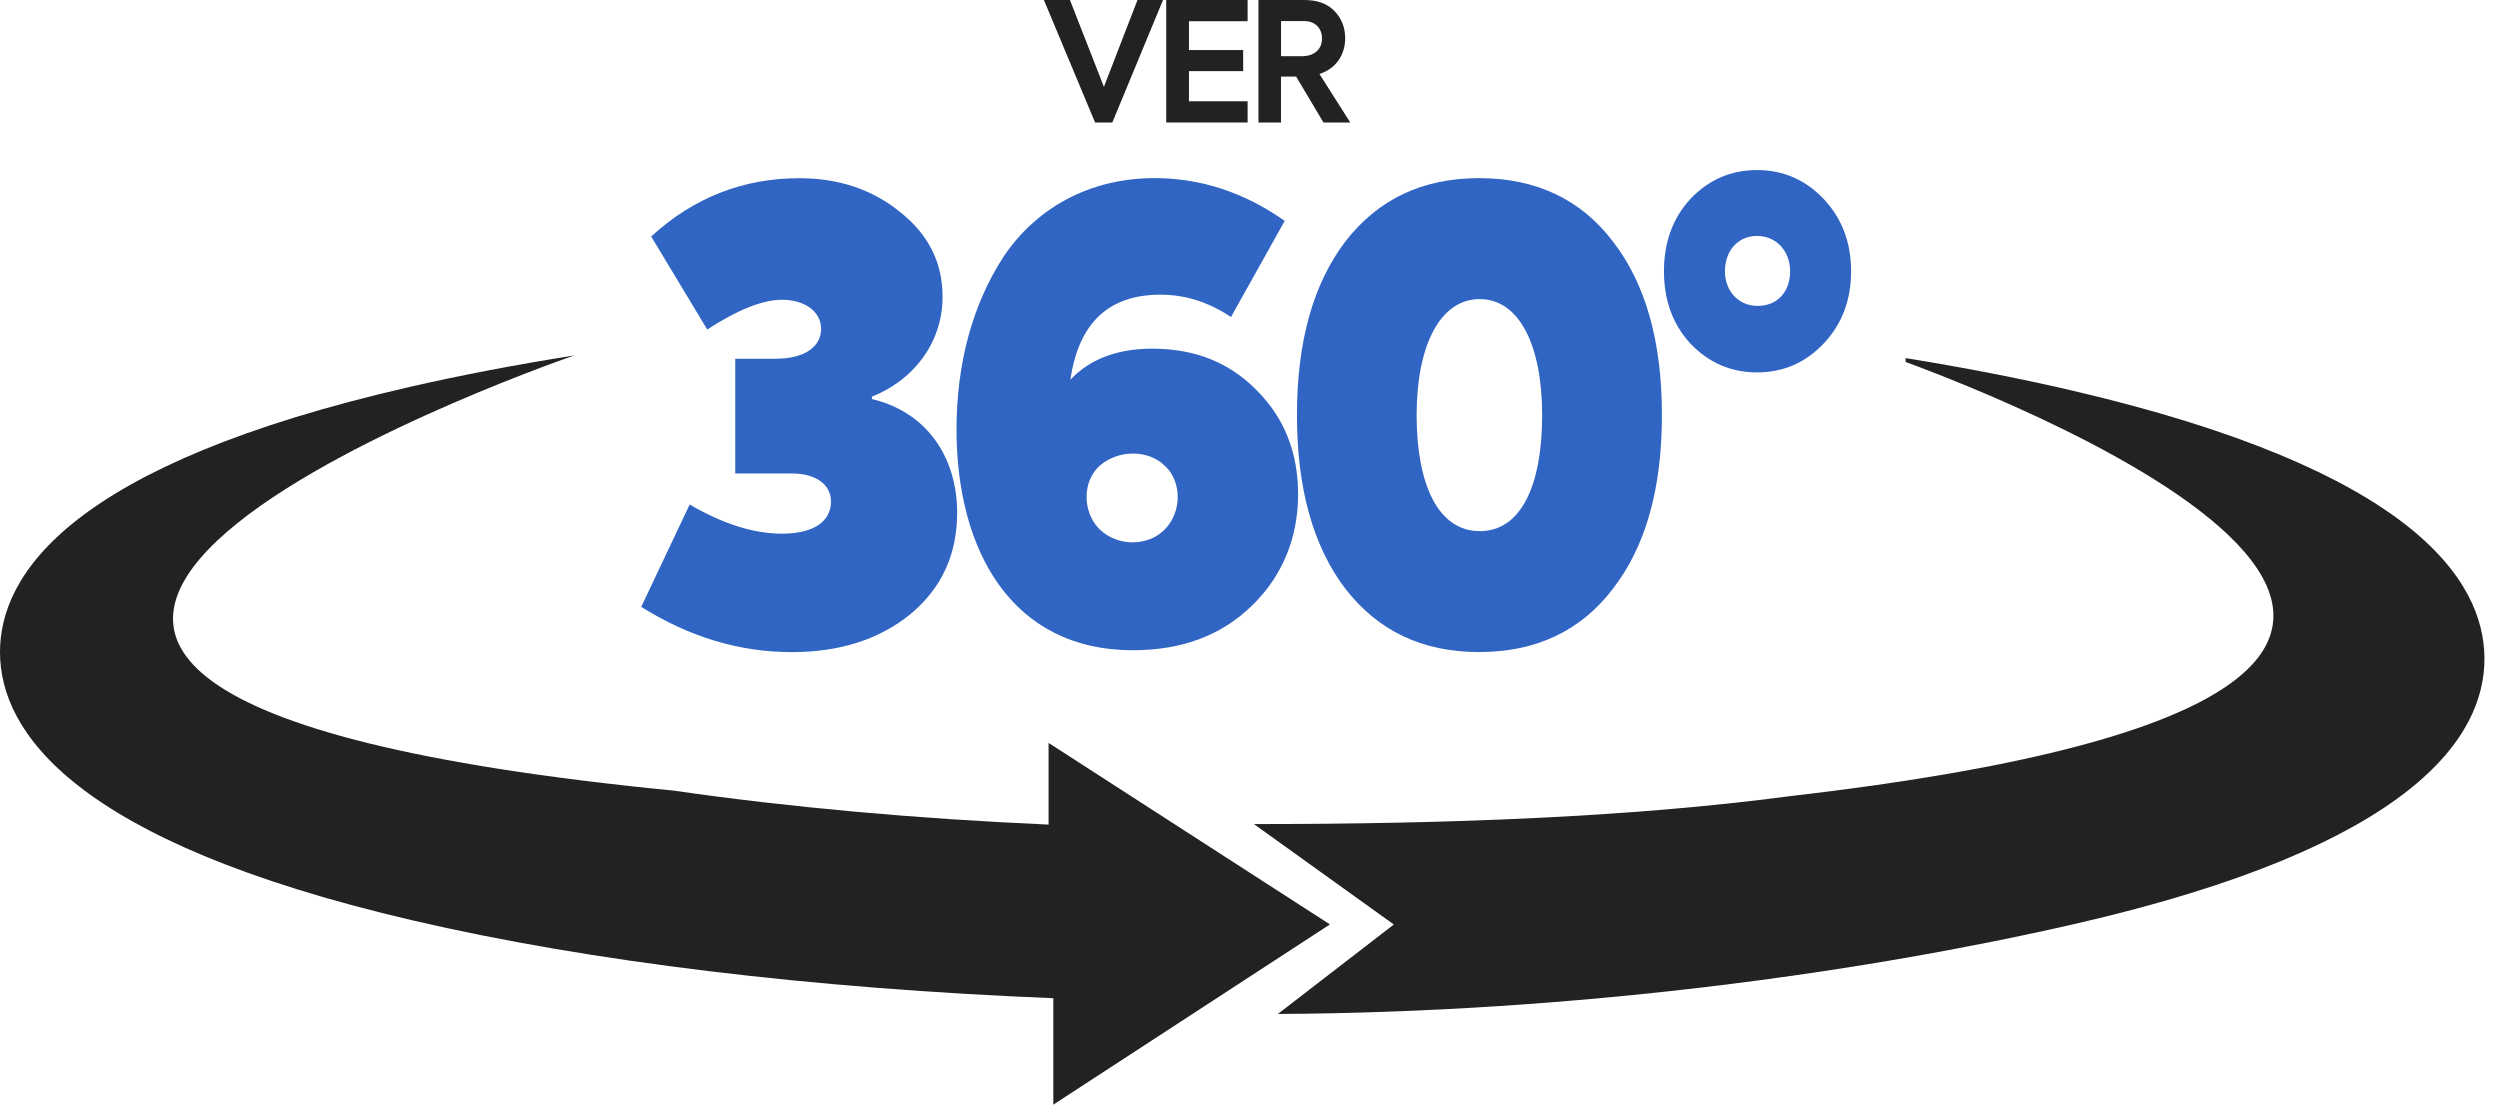
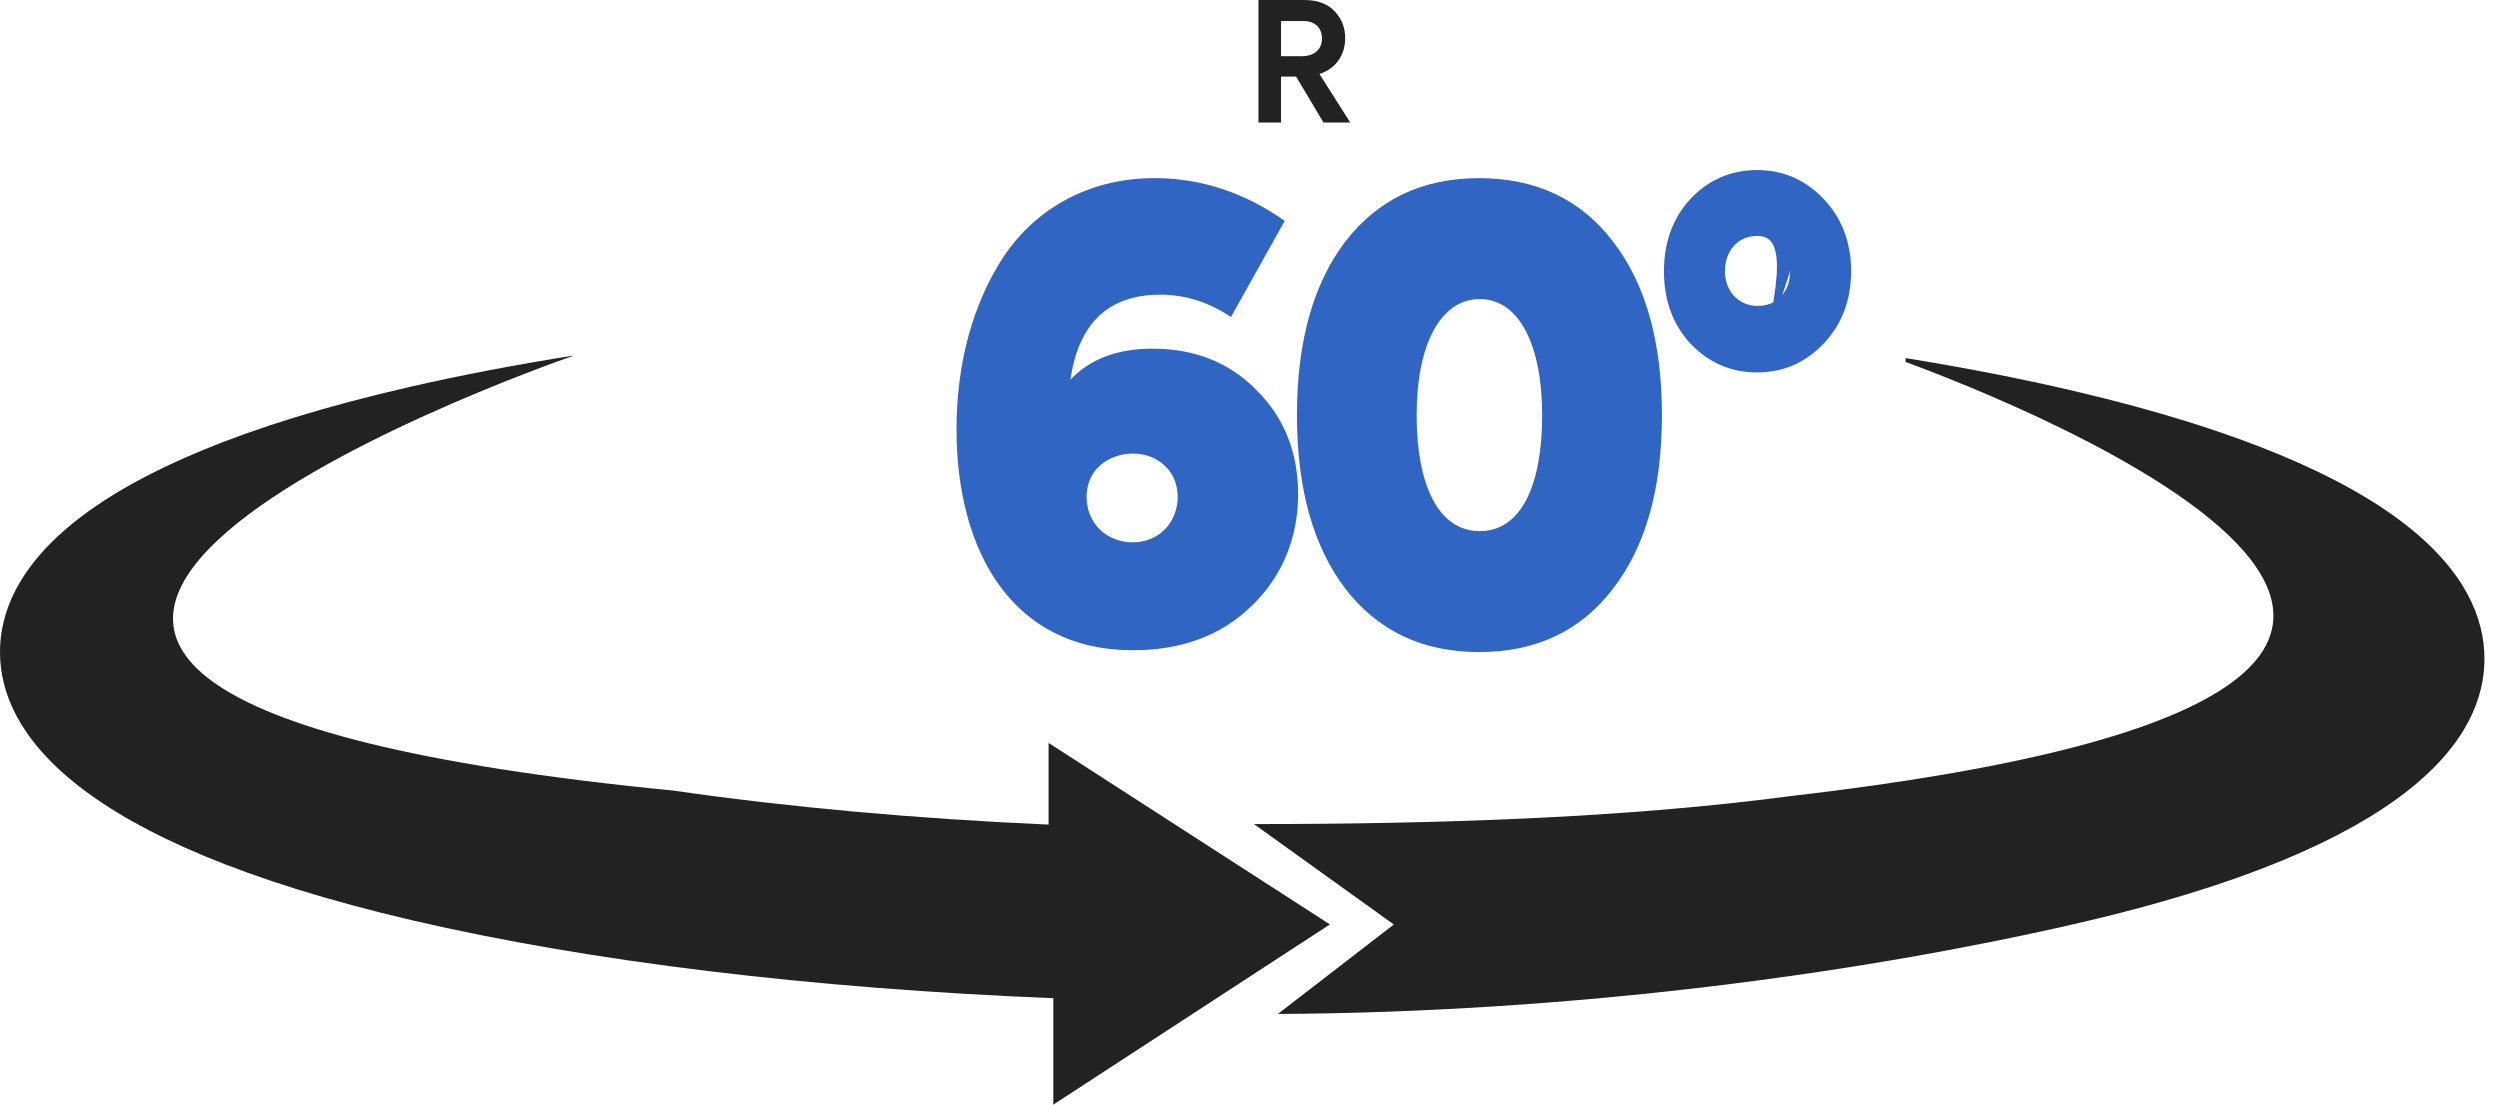
<svg xmlns="http://www.w3.org/2000/svg" width="86" height="38" viewBox="0 0 86 38" fill="none">
  <path d="M14.098 13.309C15.858 12.905 17.753 12.545 19.752 12.227C18.289 12.737 -12.639 23.691 23.161 27.196H23.163C27.134 27.77 31.541 28.167 36.071 28.366V25.556L45.749 31.8L36.234 38V34.338C27.947 34.006 20.299 33.084 14.197 31.662C2.489 28.934 0.015 25.15 6.56188e-05 22.454C-0.015 19.758 2.421 15.984 14.098 13.309Z" fill="#222222" />
  <path d="M43.136 28.348C49.703 28.348 56.02 28.122 61.539 27.392C61.547 27.392 61.554 27.392 61.56 27.39C94.424 23.595 69.096 13.754 65.553 12.452V12.319C67.575 12.646 69.489 13.017 71.271 13.433C82.977 16.16 85.45 19.944 85.465 22.64C85.479 25.336 83.044 29.11 71.367 31.785C64.002 33.473 54.207 34.828 43.959 34.88L47.947 31.803L43.135 28.348H43.136Z" fill="#222222" />
-   <path d="M22.059 20.874L23.725 17.354C24.851 18.015 25.915 18.358 26.898 18.358C28.003 18.358 28.586 17.931 28.586 17.248C28.586 16.671 28.063 16.287 27.241 16.287H25.292V12.34H26.678C27.703 12.34 28.246 11.913 28.246 11.315C28.246 10.717 27.684 10.312 26.9 10.312C26.237 10.312 25.374 10.654 24.329 11.336L22.401 8.135C23.867 6.791 25.574 6.13 27.503 6.13C28.848 6.13 30.013 6.515 30.977 7.305C31.942 8.073 32.424 9.033 32.424 10.207C32.424 11.851 31.359 13.11 29.994 13.643V13.728C31.901 14.176 32.926 15.756 32.926 17.633C32.926 19.063 32.403 20.215 31.339 21.11C30.274 21.985 28.909 22.433 27.241 22.433C25.453 22.433 23.725 21.922 22.059 20.876V20.874Z" fill="#3165C4" />
  <path d="M43.229 13.426C44.174 14.365 44.655 15.56 44.655 17.012C44.655 18.463 44.132 19.807 43.068 20.832C42.024 21.857 40.657 22.368 38.971 22.368C34.814 22.368 32.904 18.954 32.904 14.77C32.904 12.486 33.467 10.439 34.532 8.816C35.636 7.173 37.464 6.127 39.714 6.127C41.3 6.127 42.807 6.617 44.194 7.599L42.346 10.906C41.582 10.395 40.779 10.137 39.916 10.137C38.129 10.137 37.104 11.12 36.822 13.062C37.485 12.358 38.428 11.994 39.634 11.994C41.1 11.994 42.286 12.464 43.229 13.425V13.426ZM40.075 18.206C40.659 17.608 40.659 16.562 40.075 16.029C39.492 15.453 38.468 15.474 37.845 16.008C37.223 16.543 37.223 17.631 37.845 18.227C38.468 18.804 39.492 18.804 40.075 18.206Z" fill="#3165C4" />
  <path d="M46.282 20.255C45.178 18.804 44.615 16.82 44.615 14.28C44.615 11.74 45.178 9.756 46.282 8.305C47.408 6.853 48.934 6.128 50.882 6.128C52.831 6.128 54.378 6.853 55.483 8.305C56.607 9.756 57.17 11.74 57.17 14.28C57.17 16.82 56.608 18.804 55.483 20.255C54.378 21.707 52.831 22.431 50.882 22.431C48.934 22.431 47.408 21.707 46.282 20.255ZM53.05 14.28C53.05 11.89 52.267 10.289 50.902 10.289C49.537 10.289 48.732 11.889 48.732 14.28C48.732 16.671 49.475 18.271 50.902 18.271C52.329 18.271 53.05 16.692 53.05 14.28Z" fill="#3165C4" />
-   <path d="M60.441 12.811C59.534 12.811 58.77 12.472 58.148 11.817C57.543 11.16 57.24 10.325 57.24 9.331C57.24 8.337 57.543 7.502 58.148 6.845C58.77 6.189 59.534 5.85 60.441 5.85C61.349 5.85 62.113 6.189 62.735 6.845C63.357 7.502 63.678 8.337 63.678 9.331C63.678 10.325 63.359 11.16 62.735 11.817C62.113 12.473 61.349 12.811 60.441 12.811ZM61.58 9.329C61.58 8.634 61.099 8.116 60.441 8.116C59.783 8.116 59.338 8.632 59.338 9.329C59.338 10.027 59.819 10.523 60.459 10.523C61.153 10.523 61.58 10.027 61.58 9.329Z" fill="#3165C4" />
-   <path d="M39.13 0H40.008L38.264 4.214H37.671L35.91 0H36.806L37.975 2.988L39.13 0Z" fill="#222222" />
-   <path d="M40.118 4.214V0H42.918V0.73H40.9V1.722H42.765V2.447H40.9V3.484H42.918V4.214H40.118Z" fill="#222222" />
+   <path d="M60.441 12.811C59.534 12.811 58.77 12.472 58.148 11.817C57.543 11.16 57.24 10.325 57.24 9.331C57.24 8.337 57.543 7.502 58.148 6.845C58.77 6.189 59.534 5.85 60.441 5.85C61.349 5.85 62.113 6.189 62.735 6.845C63.357 7.502 63.678 8.337 63.678 9.331C63.678 10.325 63.359 11.16 62.735 11.817C62.113 12.473 61.349 12.811 60.441 12.811ZC61.58 8.634 61.099 8.116 60.441 8.116C59.783 8.116 59.338 8.632 59.338 9.329C59.338 10.027 59.819 10.523 60.459 10.523C61.153 10.523 61.58 10.027 61.58 9.329Z" fill="#3165C4" />
  <path d="M45.528 4.214L44.586 2.634H44.066V4.214H43.291V0H44.86C45.316 0 45.664 0.125 45.909 0.383C46.153 0.64 46.274 0.948 46.274 1.318C46.274 1.865 45.977 2.356 45.389 2.545L46.45 4.216H45.526L45.528 4.214ZM44.068 0.725V1.934H44.775C45.249 1.934 45.477 1.666 45.477 1.323C45.477 0.979 45.249 0.725 44.861 0.725H44.068Z" fill="#222222" />
</svg>